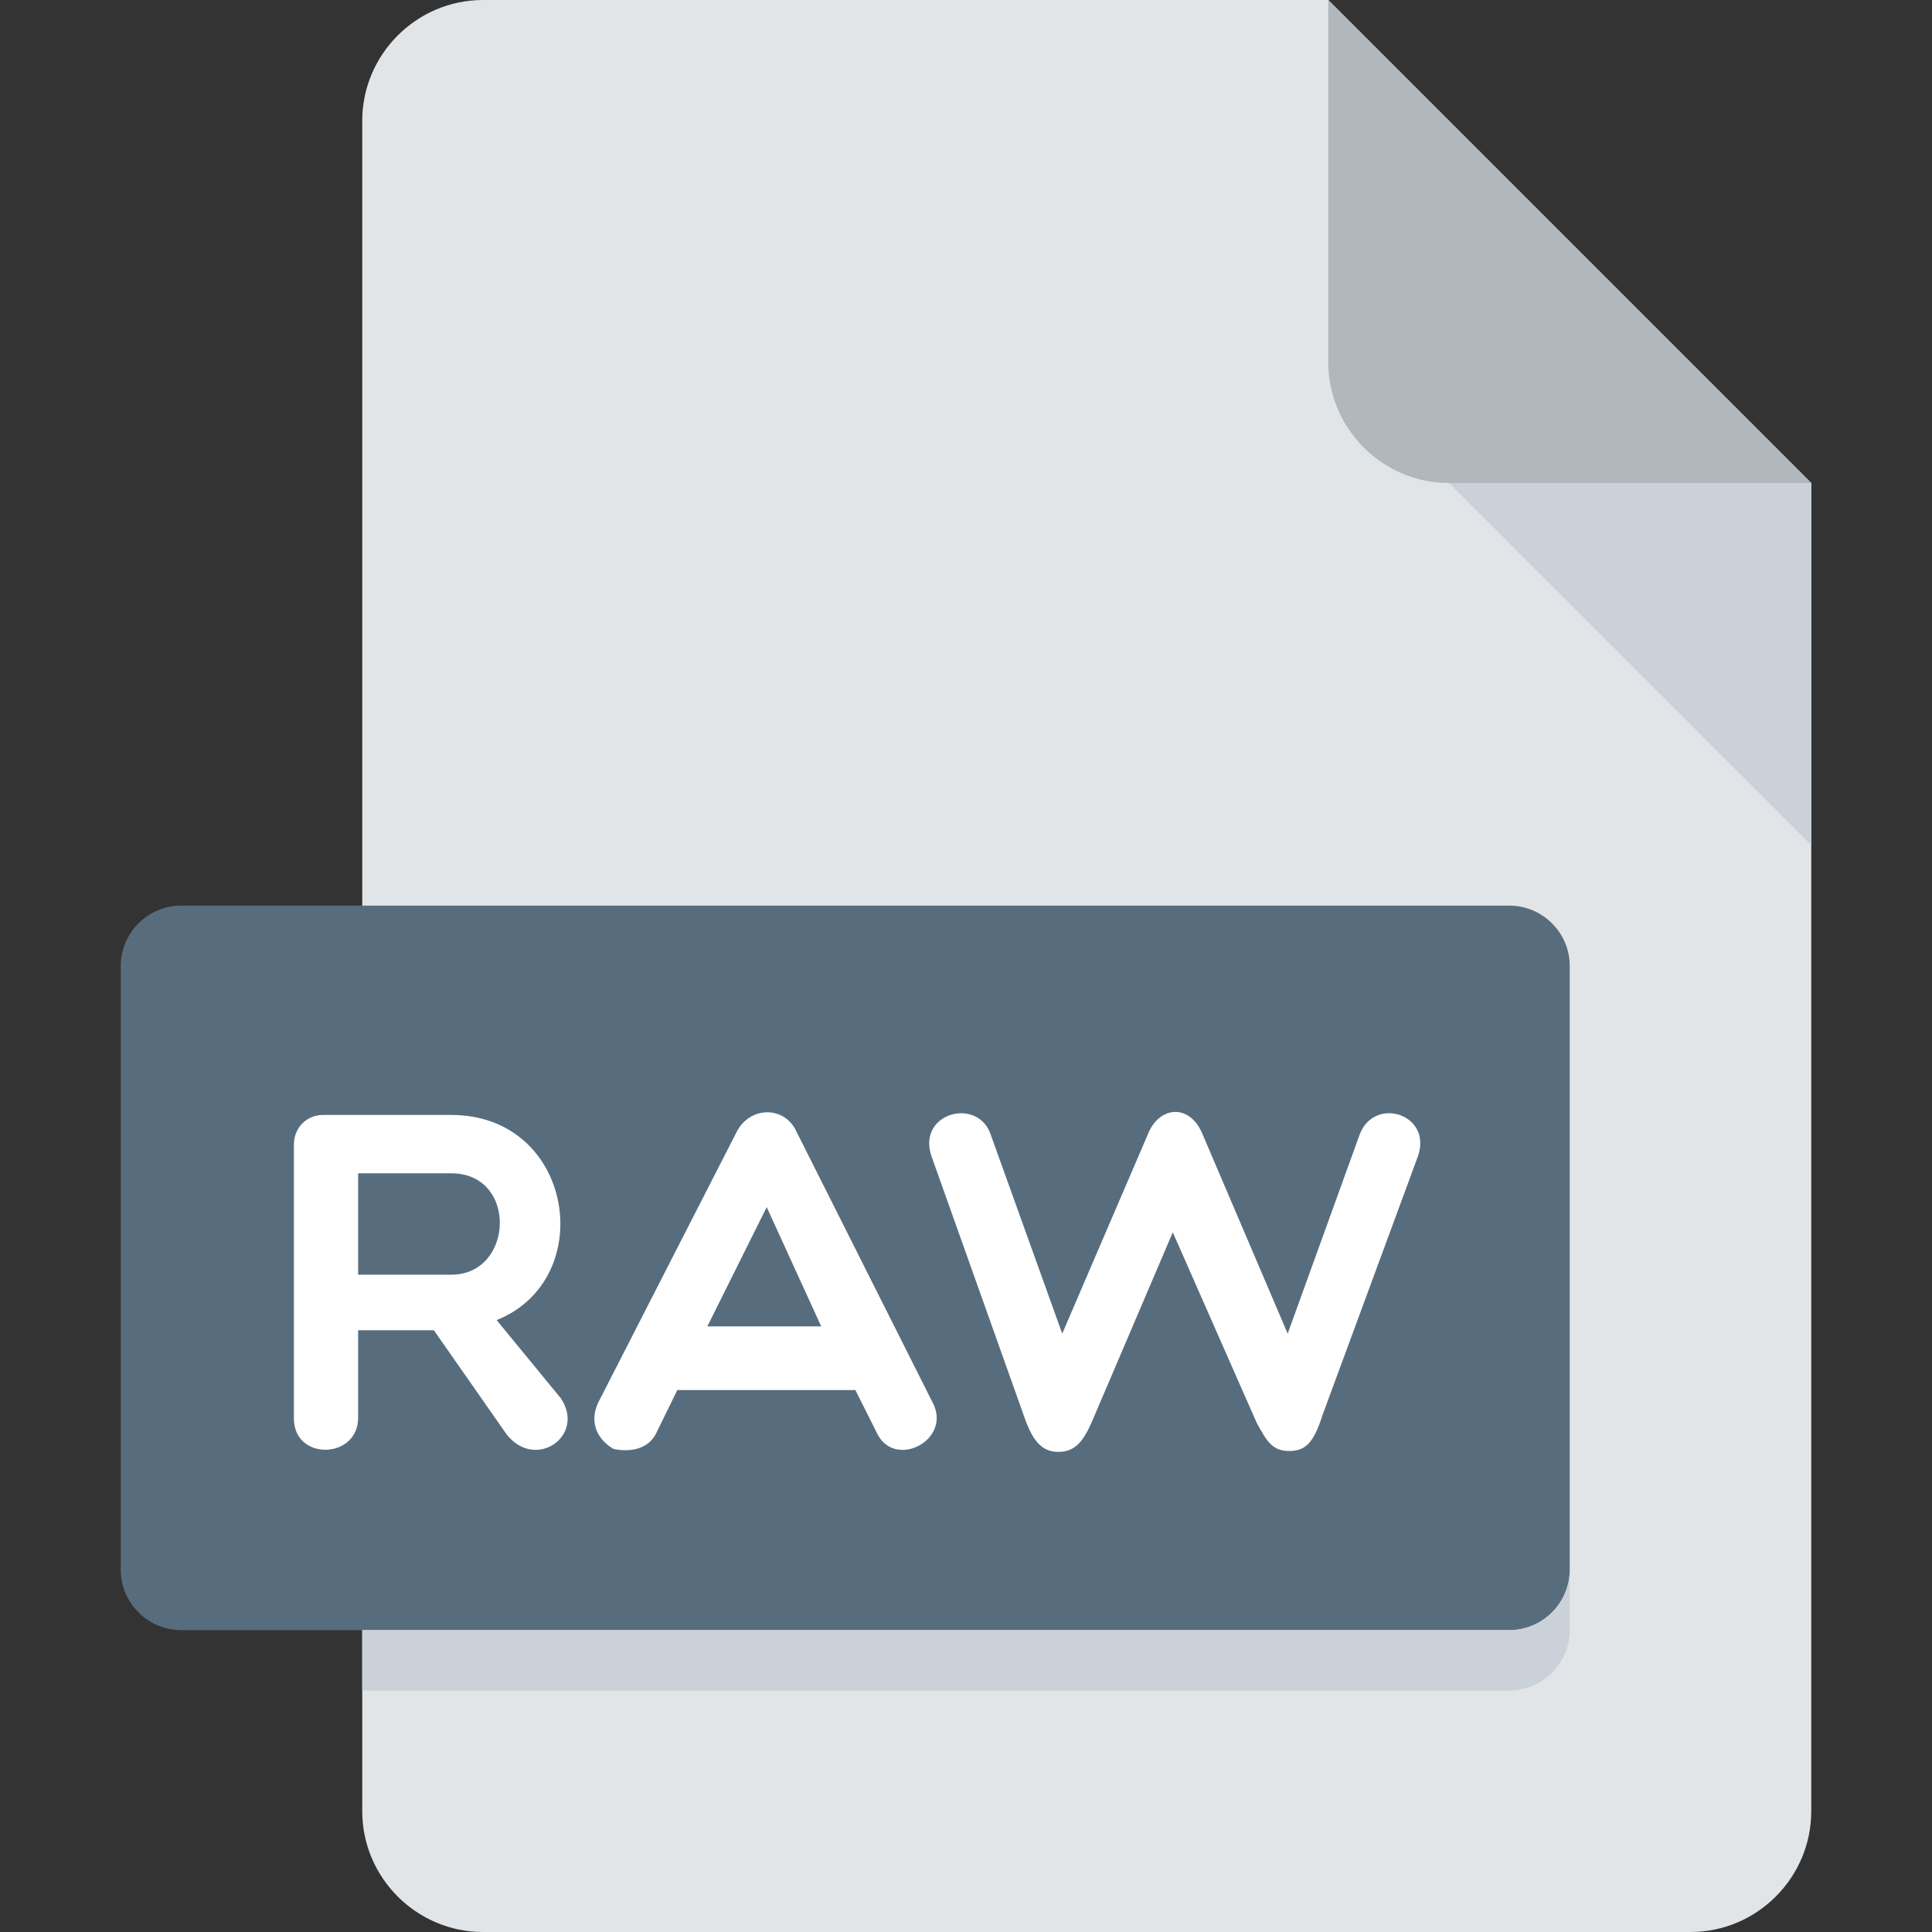
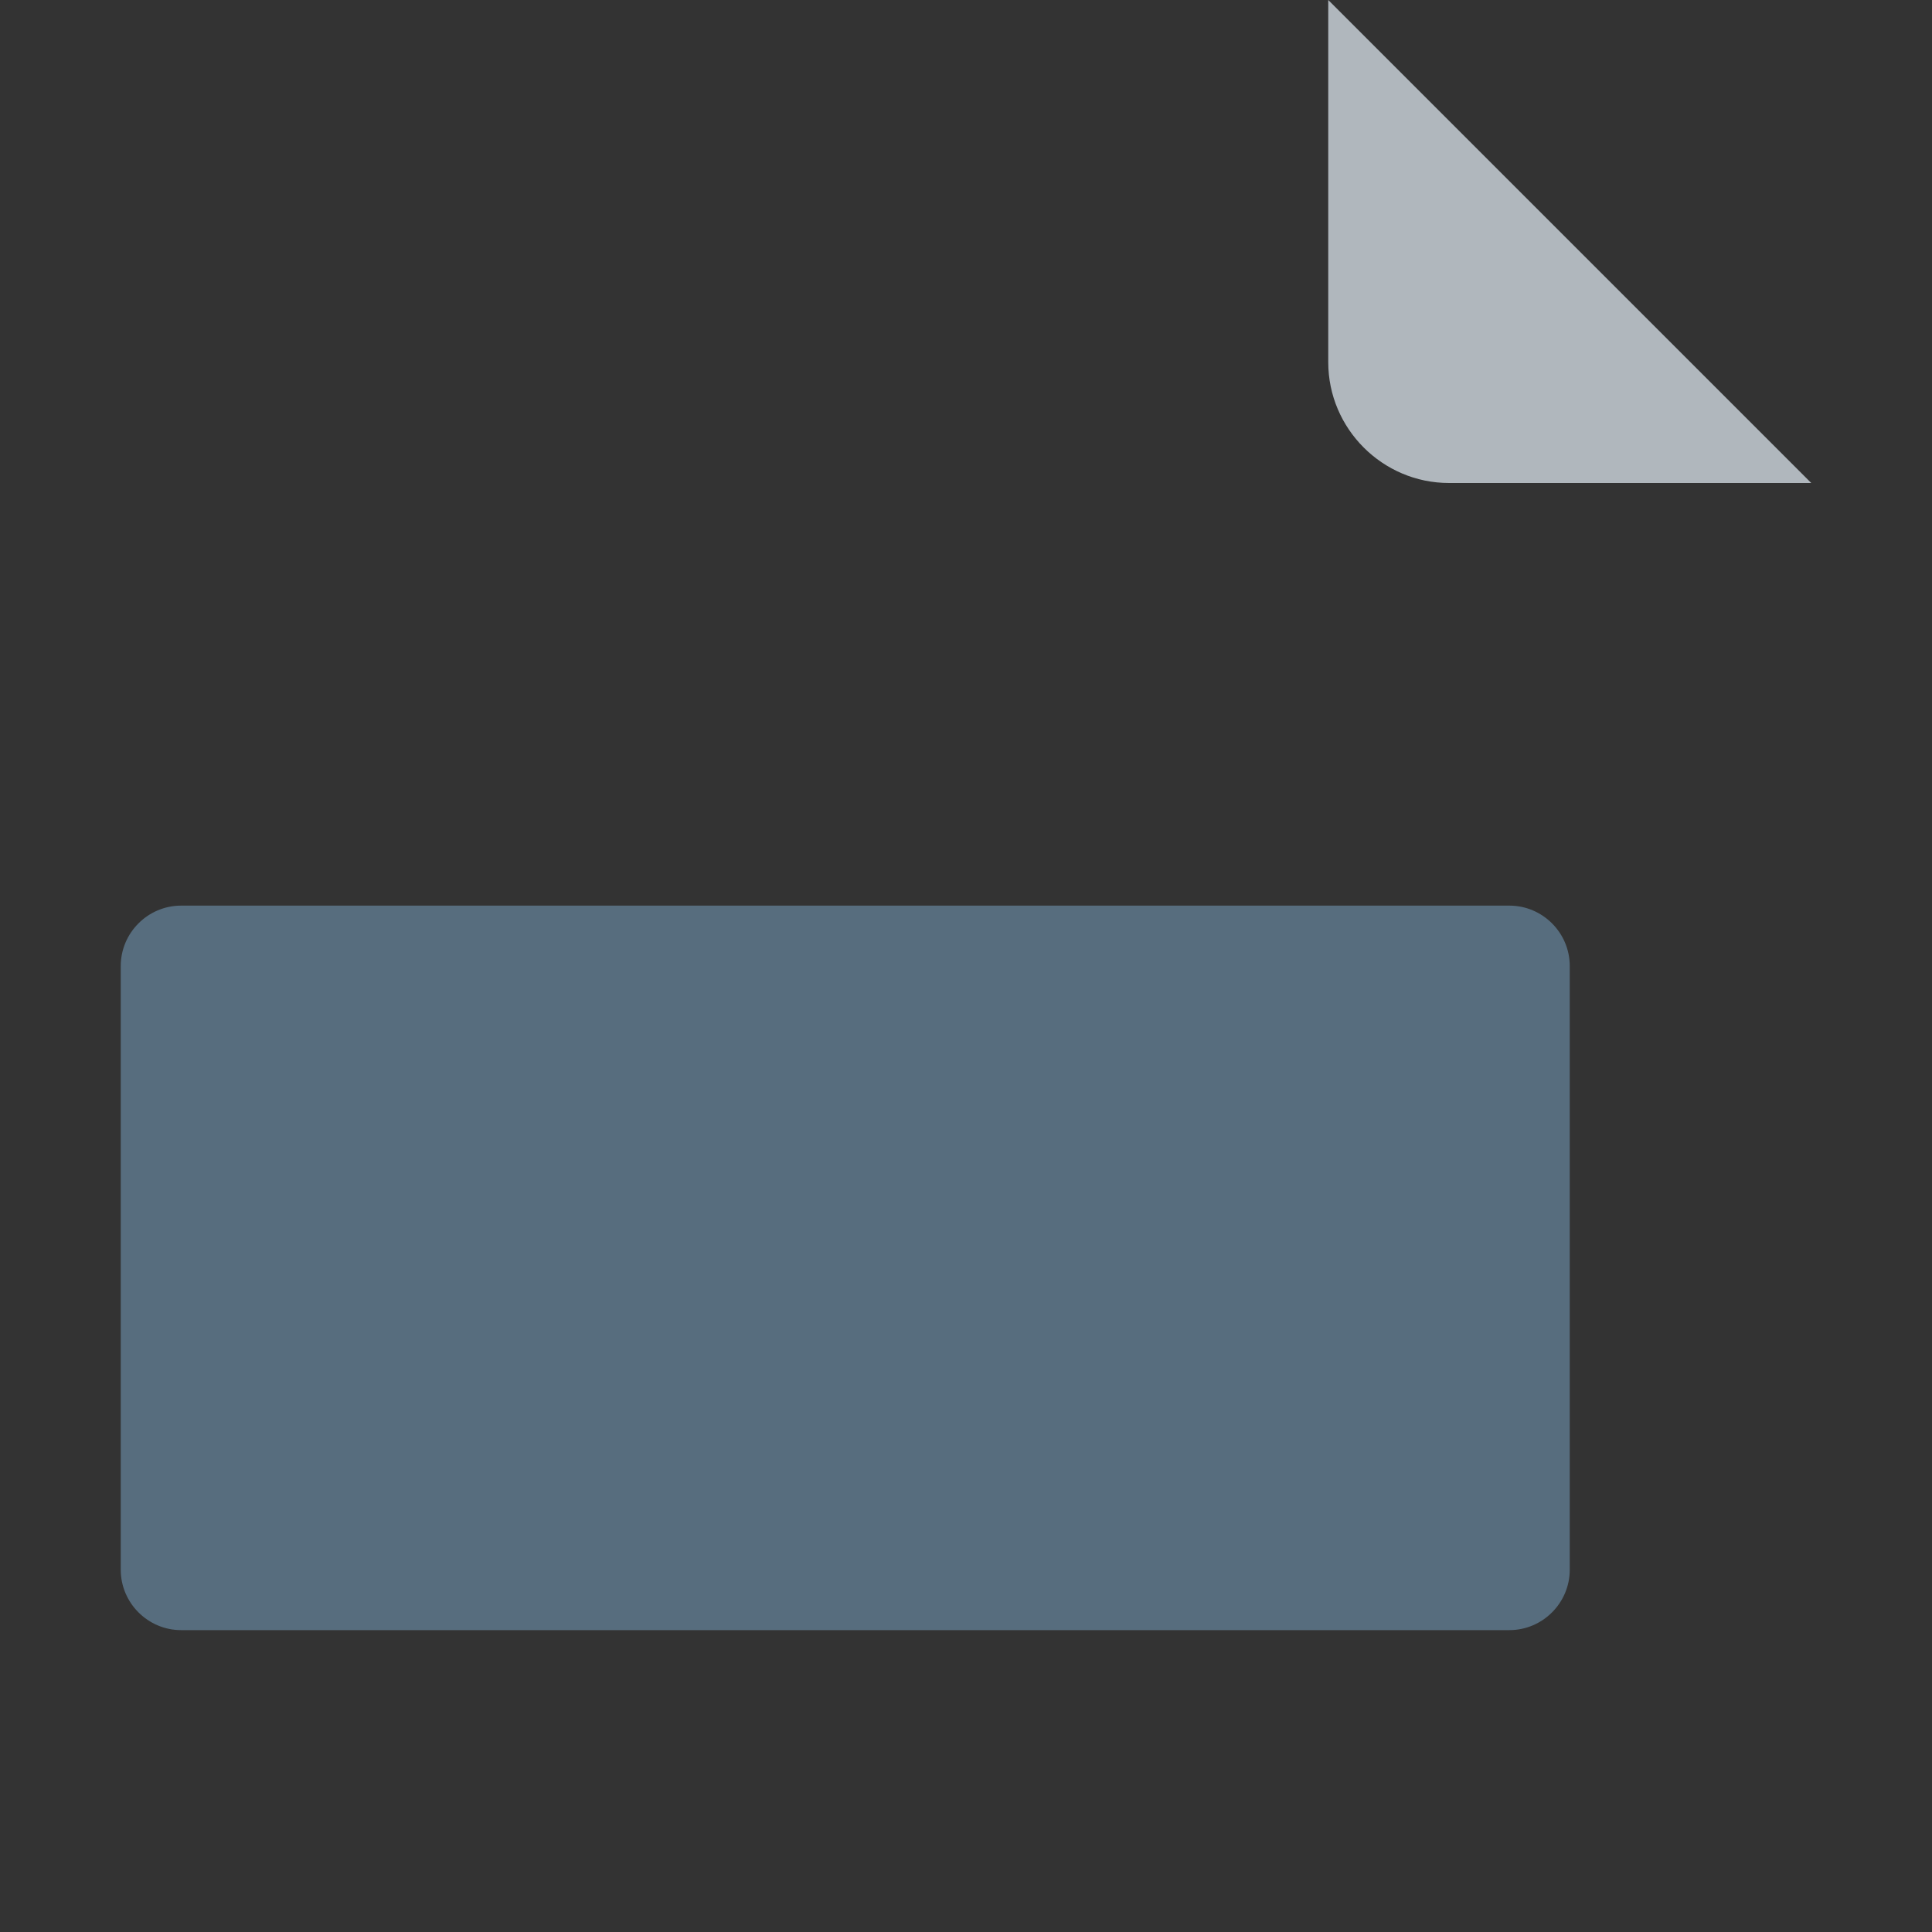
<svg xmlns="http://www.w3.org/2000/svg" viewBox="0 0 512 512" enable-background="new 0 0 512 512">
  <rect x="0" y="0" width="512" height="512" fill="#333333" stroke="none" />
-   <path d="M128 0c-17.6 0-32 14.4-32 32v448c0 17.6 14.4 32 32 32h320c17.6 0 32-14.4 32-32v-352l-128-128h-224z" fill="#E2E5E7" />
  <path d="M384 128h96l-128-128v96c0 17.6 14.4 32 32 32z" fill="#B0B7BD" />
-   <path fill="#CAD1D8" d="M480 224l-96-96h96z" />
  <path d="M416 416c0 8.8-7.2 16-16 16h-352c-8.8 0-16-7.2-16-16v-160c0-8.8 7.2-16 16-16h352c8.8 0 16 7.2 16 16v160z" fill="#576D7E" />
  <g fill="#fff">
-     <path d="M94.912 375.68c0 11.12-17.024 11.504-17.024.256v-72.656c0-4.48 3.472-7.808 7.68-7.808h34.032c32.48 0 39.136 43.504 12.016 54.368l17.008 20.72c6.656 9.856-6.64 19.312-14.336 9.6l-19.312-27.632h-20.064v23.152zm0-37.872h24.688c16.624 0 17.664-26.864 0-26.864h-24.688v26.864zM162.624 384c-4.096-2.32-6.656-6.912-4.096-12.288l36.704-71.76c3.456-6.784 12.672-7.04 15.872 0l36.064 71.76c5.248 9.968-10.24 17.904-14.832 7.936l-5.648-11.264h-47.2l-5.504 11.264c-2.032 4.352-6.768 5.264-11.36 4.352zm55.008-32.496l-14.448-31.6-15.728 31.6h30.176zM341.248 353.424l19.056-52.704c3.84-10.352 19.312-5.504 15.488 5.632l-25.328 68.704c-2.32 7.296-4.48 9.472-8.832 9.472-4.608 0-6.016-2.832-8.576-7.424l-22.256-50.528-21.248 49.76c-2.304 5.36-4.464 8.432-9.072 8.432-4.464 0-6.784-3.072-8.832-8.704l-24.816-69.712c-3.84-11.504 12.4-15.728 15.728-5.632l18.944 52.704 22.64-52.704c3.056-7.808 11.12-8.192 14.448-.368l22.656 53.072z" />
-   </g>
-   <path d="M400 432h-304v16h304c8.8 0 16-7.2 16-16v-16c0 8.8-7.2 16-16 16z" fill="#CAD1D8" />
+     </g>
</svg>